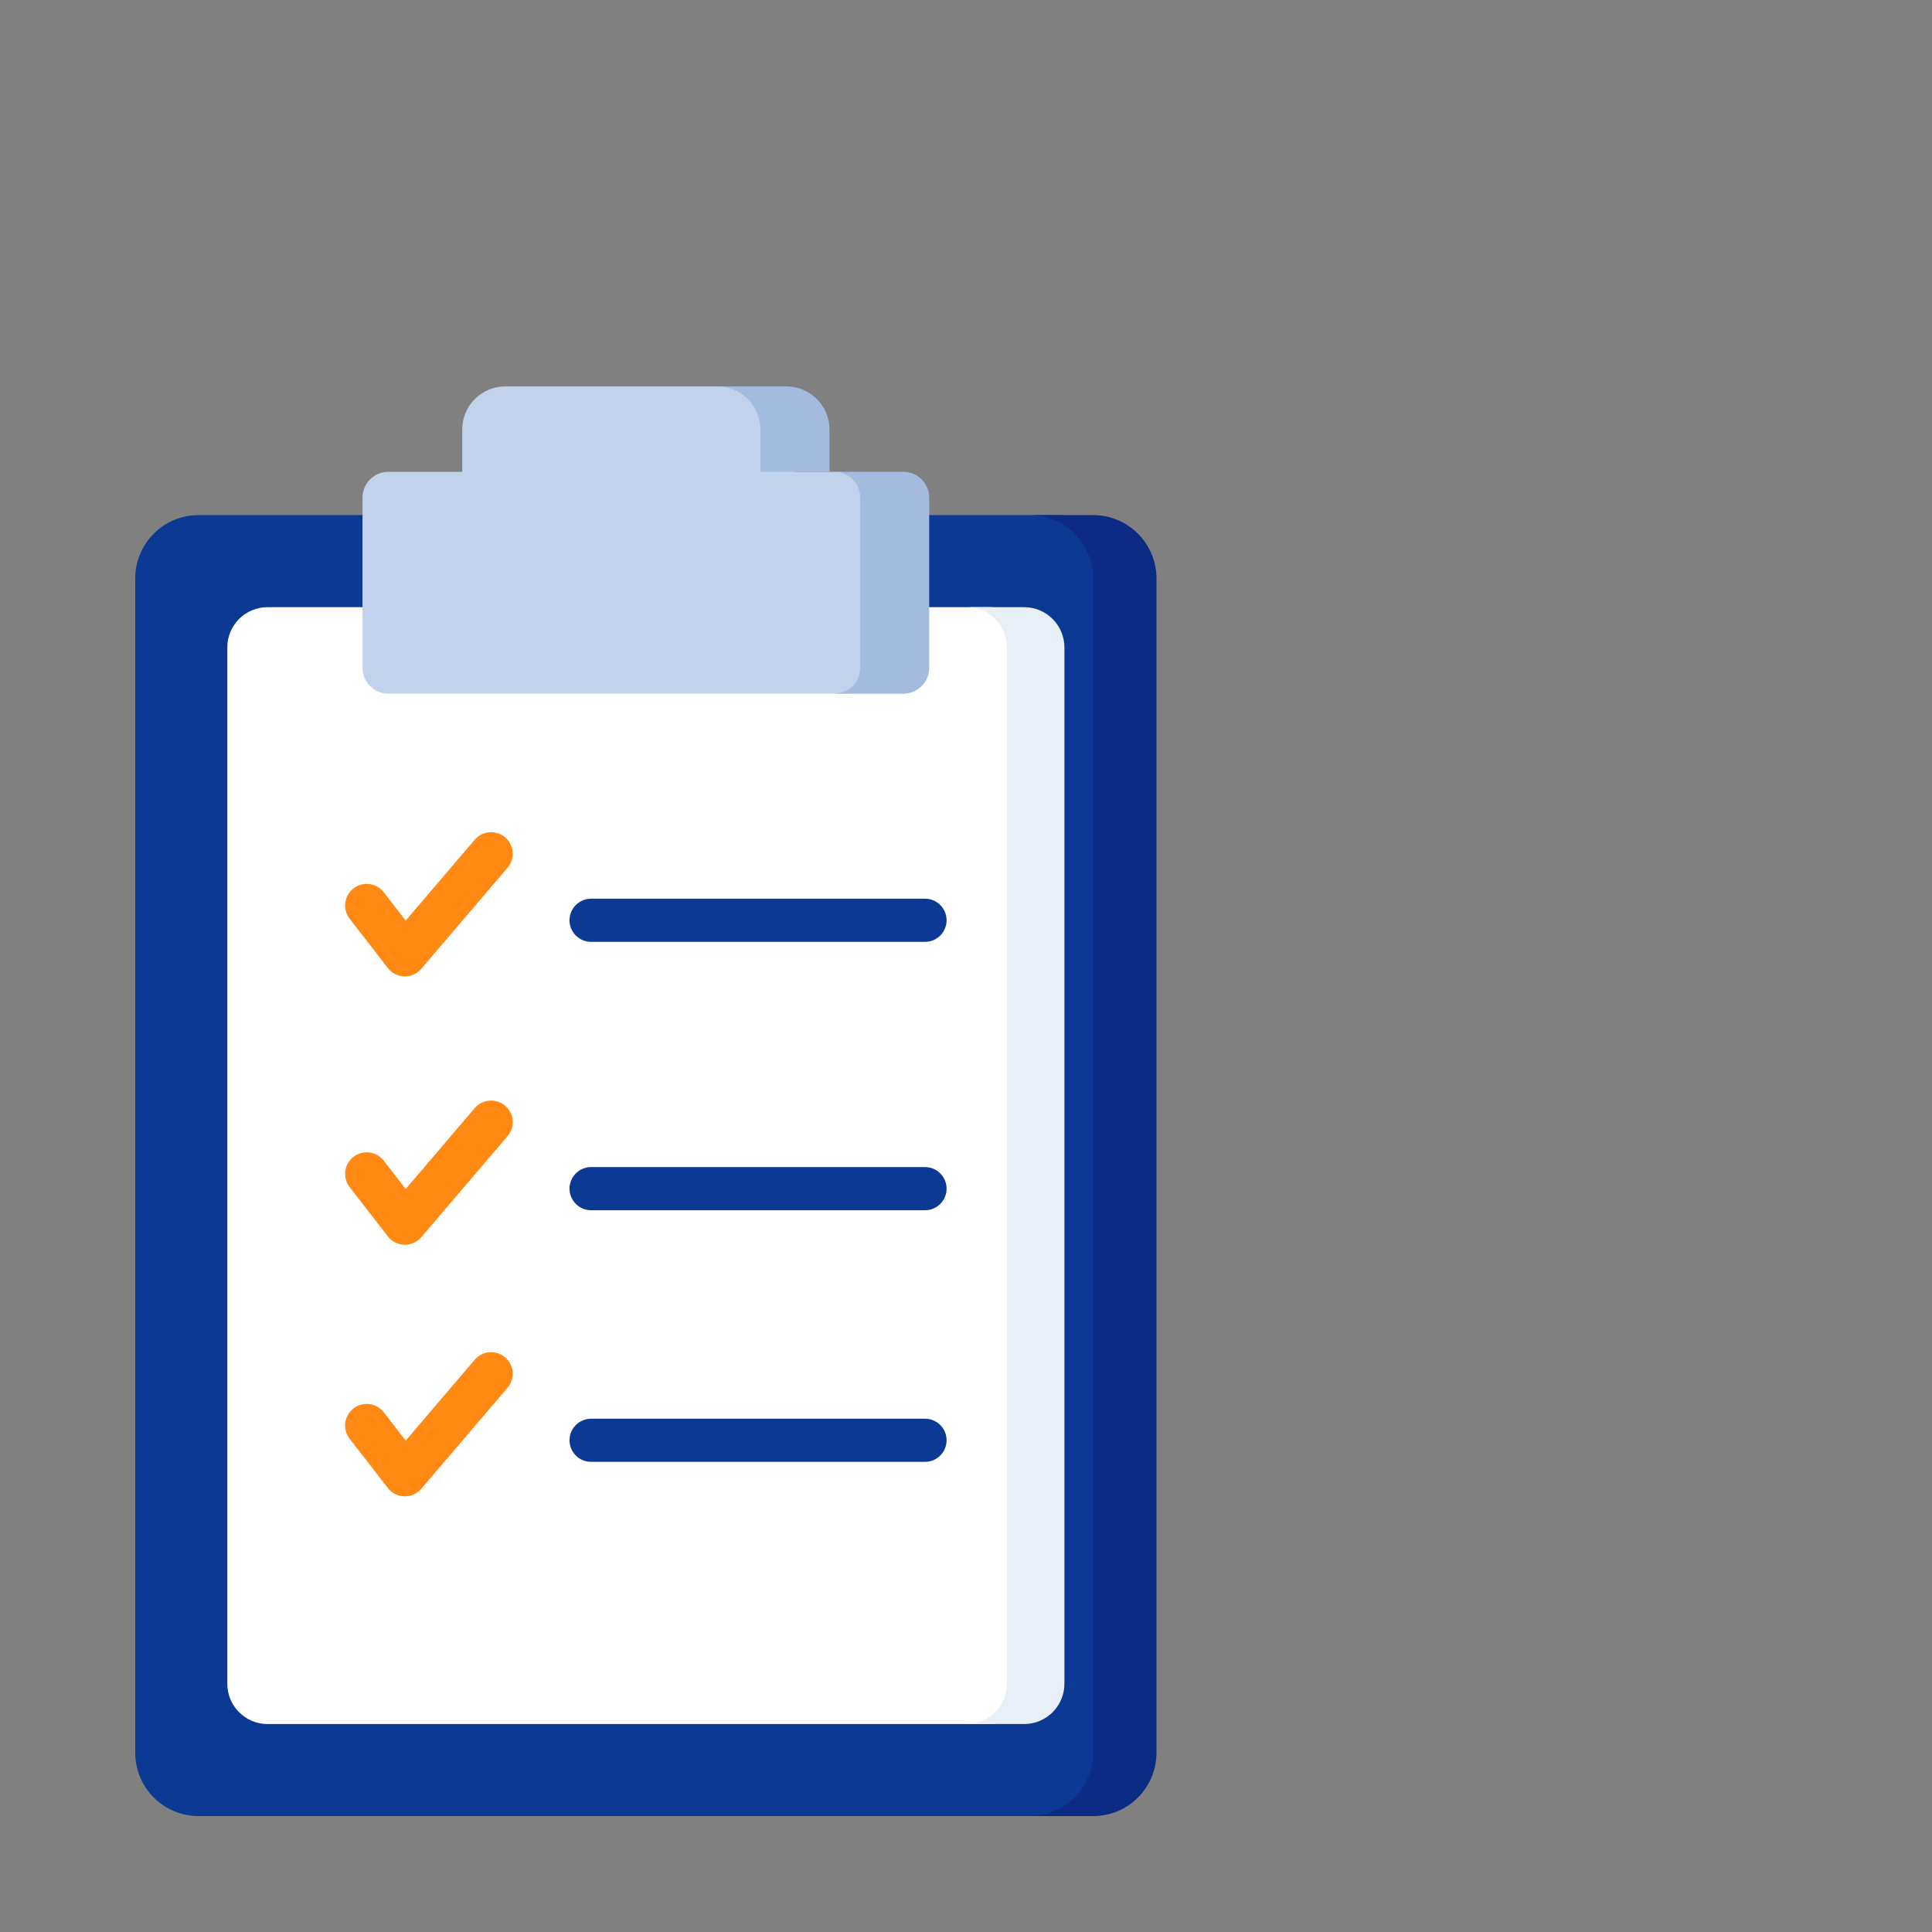
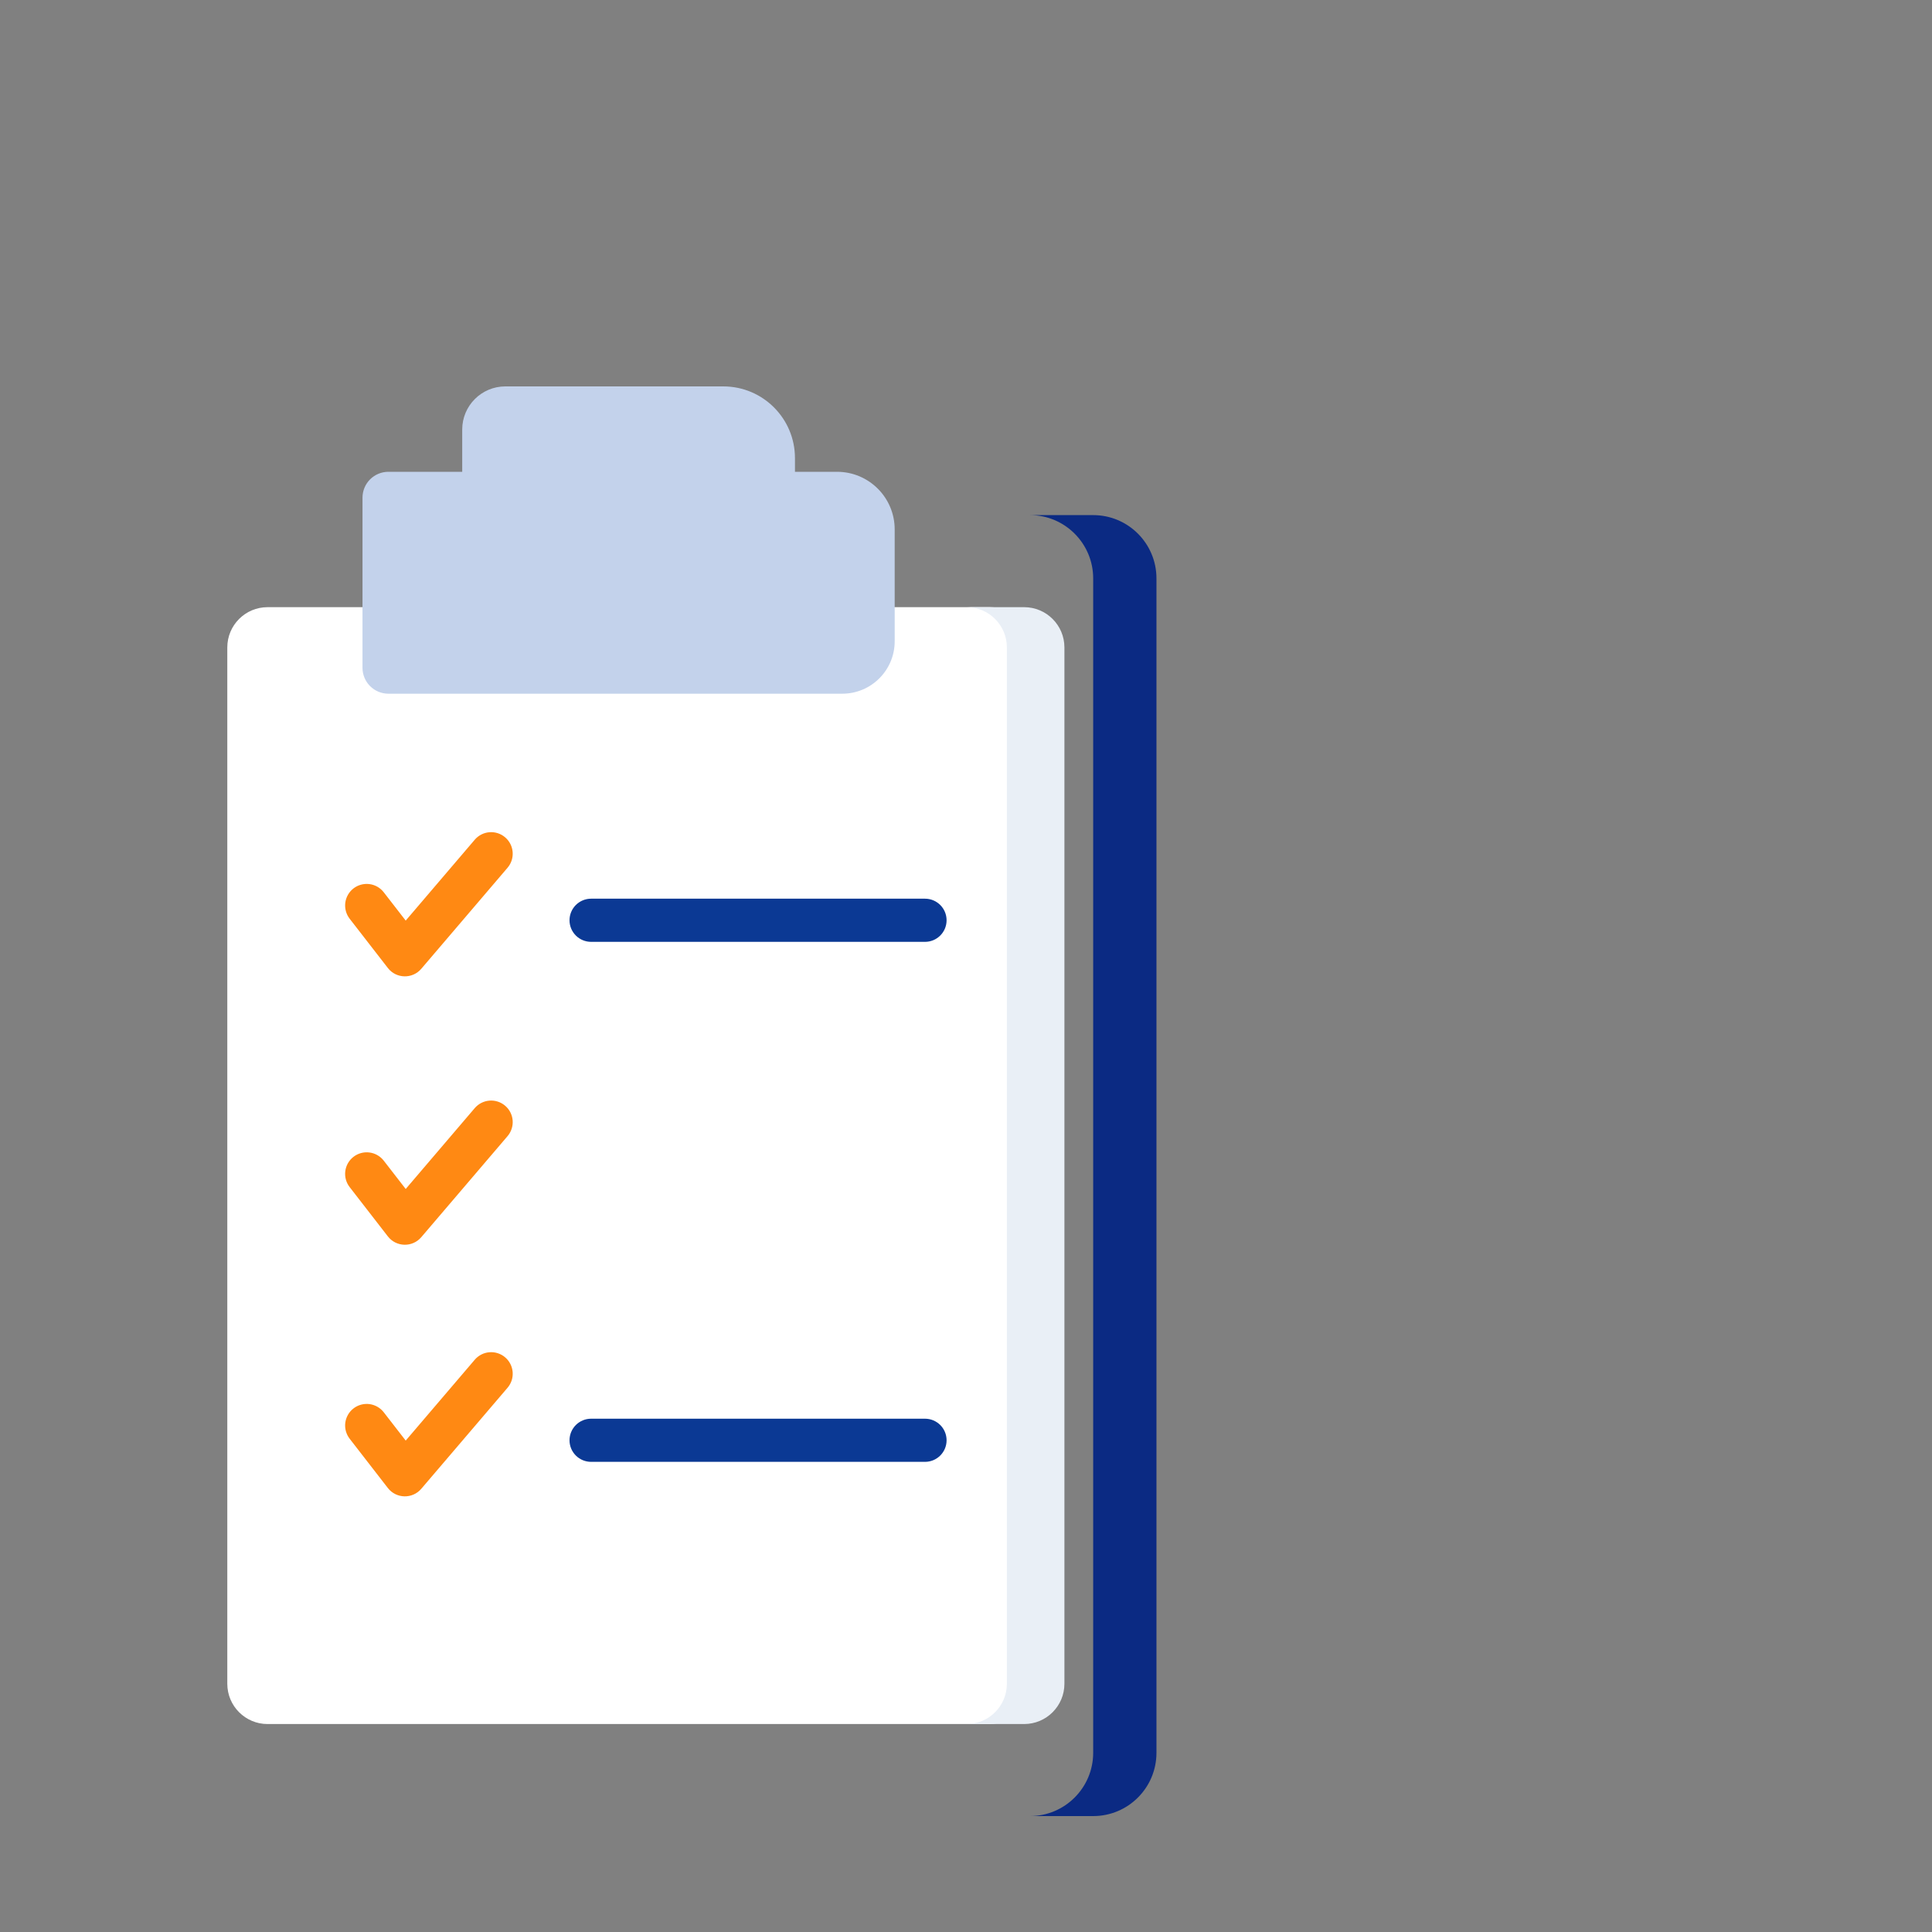
<svg xmlns="http://www.w3.org/2000/svg" width="100" height="100" viewBox="0 0 100 100" fill="none">
  <rect x="0" y="0" width="100" height="100" fill="#808080" stroke="none" />
-   <path d="M54.796 26.662L10.276 26.662C8.467 26.662 7 28.129 7 29.938L7 90.724C7 92.533 8.467 94 10.276 94H54.796C56.605 94 58.072 92.533 58.072 90.724V29.938C58.072 28.129 56.605 26.662 54.796 26.662Z" fill="#0B3994" />
  <path d="M59.858 90.725V29.938C59.858 28.129 58.392 26.662 56.583 26.662H53.307C55.116 26.662 56.583 28.129 56.583 29.938V90.724C56.583 92.533 55.116 94 53.307 94H56.583C58.392 94 59.858 92.534 59.858 90.725Z" fill="#0B2A83" />
-   <path d="M51.222 31.427L13.849 31.427C12.698 31.427 11.765 32.36 11.765 33.512L11.765 87.151C11.765 88.302 12.698 89.236 13.849 89.236H51.222C52.374 89.236 53.307 88.302 53.307 87.151V33.511C53.307 32.36 52.373 31.427 51.222 31.427Z" fill="white" />
+   <path d="M51.222 31.427L13.849 31.427C12.698 31.427 11.765 32.36 11.765 33.512L11.765 87.151C11.765 88.302 12.698 89.236 13.849 89.236H51.222C52.374 89.236 53.307 88.302 53.307 87.151V33.511C53.307 32.36 52.373 31.427 51.222 31.427" fill="white" />
  <path d="M53.009 31.427H50.031C51.182 31.427 52.116 32.36 52.116 33.512V87.151C52.116 88.302 51.182 89.236 50.031 89.236H53.009C54.16 89.236 55.094 88.302 55.094 87.151V33.511C55.094 32.36 54.16 31.427 53.009 31.427Z" fill="#E9EFF6" />
  <path d="M43.326 24.42H41.147V23.71C41.147 21.661 39.486 20 37.437 20H26.158C24.924 20 23.924 21 23.924 22.233V24.42H20.103C19.747 24.42 19.407 24.561 19.155 24.812C18.904 25.064 18.763 25.404 18.763 25.76V34.566C18.763 34.921 18.904 35.262 19.155 35.513C19.407 35.764 19.747 35.906 20.103 35.906H43.595C45.094 35.906 46.309 34.691 46.309 33.192V27.403C46.309 25.755 44.973 24.42 43.326 24.42Z" fill="#C3D2EB" />
-   <path d="M46.755 24.42H43.182C43.537 24.42 43.878 24.561 44.129 24.812C44.381 25.064 44.522 25.404 44.522 25.76V34.566C44.522 34.921 44.381 35.262 44.129 35.513C43.878 35.764 43.537 35.906 43.182 35.906H46.755C47.111 35.906 47.452 35.764 47.703 35.513C47.954 35.262 48.095 34.921 48.095 34.566V25.76C48.095 25.404 47.954 25.064 47.703 24.812C47.452 24.561 47.111 24.42 46.755 24.42ZM39.36 22.233V24.42H42.934V22.233C42.934 21 41.934 20 40.7 20H37.127C38.36 20 39.36 21 39.36 22.233Z" fill="#A4BBE0" />
  <path d="M20.075 63.995L18.098 61.444C17.916 61.21 17.835 60.913 17.872 60.619C17.909 60.326 18.062 60.059 18.296 59.877C18.53 59.696 18.826 59.615 19.12 59.652C19.414 59.689 19.681 59.842 19.863 60.076L20.999 61.542L24.572 57.356C24.667 57.245 24.784 57.153 24.914 57.086C25.045 57.02 25.187 56.979 25.334 56.968C25.48 56.956 25.627 56.974 25.766 57.019C25.906 57.064 26.035 57.137 26.146 57.232C26.258 57.327 26.35 57.443 26.416 57.574C26.483 57.705 26.523 57.847 26.535 57.993C26.546 58.139 26.529 58.286 26.483 58.426C26.438 58.565 26.366 58.694 26.271 58.806L21.806 64.036C21.347 64.574 20.508 64.555 20.075 63.995Z" fill="#FF8913" />
-   <path d="M47.878 62.642H30.595C30.299 62.642 30.015 62.524 29.805 62.315C29.596 62.105 29.478 61.821 29.478 61.525C29.478 61.229 29.596 60.945 29.805 60.735C30.015 60.526 30.299 60.408 30.595 60.408H47.878C48.495 60.408 48.995 60.908 48.995 61.525C48.995 62.142 48.495 62.642 47.878 62.642Z" fill="#0B3994" />
  <path d="M20.075 77.019L18.098 74.468C18.008 74.352 17.942 74.219 17.903 74.078C17.864 73.936 17.854 73.788 17.872 73.643C17.891 73.498 17.938 73.357 18.01 73.23C18.083 73.102 18.18 72.991 18.296 72.901C18.412 72.811 18.544 72.745 18.686 72.706C18.827 72.668 18.975 72.657 19.12 72.675C19.266 72.694 19.406 72.741 19.534 72.814C19.661 72.886 19.773 72.983 19.863 73.099L20.999 74.565L24.572 70.38C24.667 70.268 24.784 70.177 24.914 70.11C25.045 70.043 25.187 70.003 25.334 69.992C25.48 69.98 25.627 69.997 25.766 70.043C25.906 70.088 26.035 70.16 26.146 70.255C26.258 70.351 26.35 70.467 26.416 70.597C26.483 70.728 26.523 70.871 26.535 71.017C26.546 71.163 26.529 71.31 26.484 71.45C26.438 71.589 26.366 71.718 26.271 71.83L21.806 77.059C21.347 77.597 20.509 77.578 20.075 77.019Z" fill="#FF8913" />
  <path d="M47.878 75.665H30.595C30.299 75.665 30.015 75.548 29.805 75.338C29.596 75.129 29.478 74.845 29.478 74.549C29.478 74.253 29.596 73.969 29.805 73.759C30.015 73.55 30.299 73.432 30.595 73.432H47.878C48.495 73.432 48.995 73.932 48.995 74.549C48.995 75.165 48.495 75.665 47.878 75.665Z" fill="#0B3994" />
  <path d="M20.075 50.103L18.097 47.552C18.008 47.436 17.941 47.304 17.903 47.162C17.864 47.021 17.854 46.873 17.872 46.727C17.891 46.582 17.938 46.441 18.01 46.314C18.083 46.187 18.18 46.075 18.296 45.985C18.412 45.895 18.544 45.829 18.686 45.791C18.827 45.752 18.975 45.742 19.12 45.76C19.266 45.778 19.406 45.825 19.534 45.898C19.661 45.971 19.773 46.068 19.863 46.184L20.999 47.65L24.572 43.464C24.973 42.995 25.677 42.939 26.146 43.34C26.615 43.74 26.671 44.445 26.271 44.914L21.806 50.144C21.347 50.682 20.508 50.663 20.075 50.103Z" fill="#FF8913" />
  <path d="M47.878 48.75H30.595C30.299 48.75 30.015 48.632 29.805 48.423C29.596 48.213 29.478 47.929 29.478 47.633C29.478 47.337 29.596 47.053 29.805 46.843C30.015 46.634 30.299 46.516 30.595 46.516H47.878C48.495 46.516 48.995 47.016 48.995 47.633C48.995 48.25 48.495 48.75 47.878 48.75Z" fill="#0B3994" />
</svg>